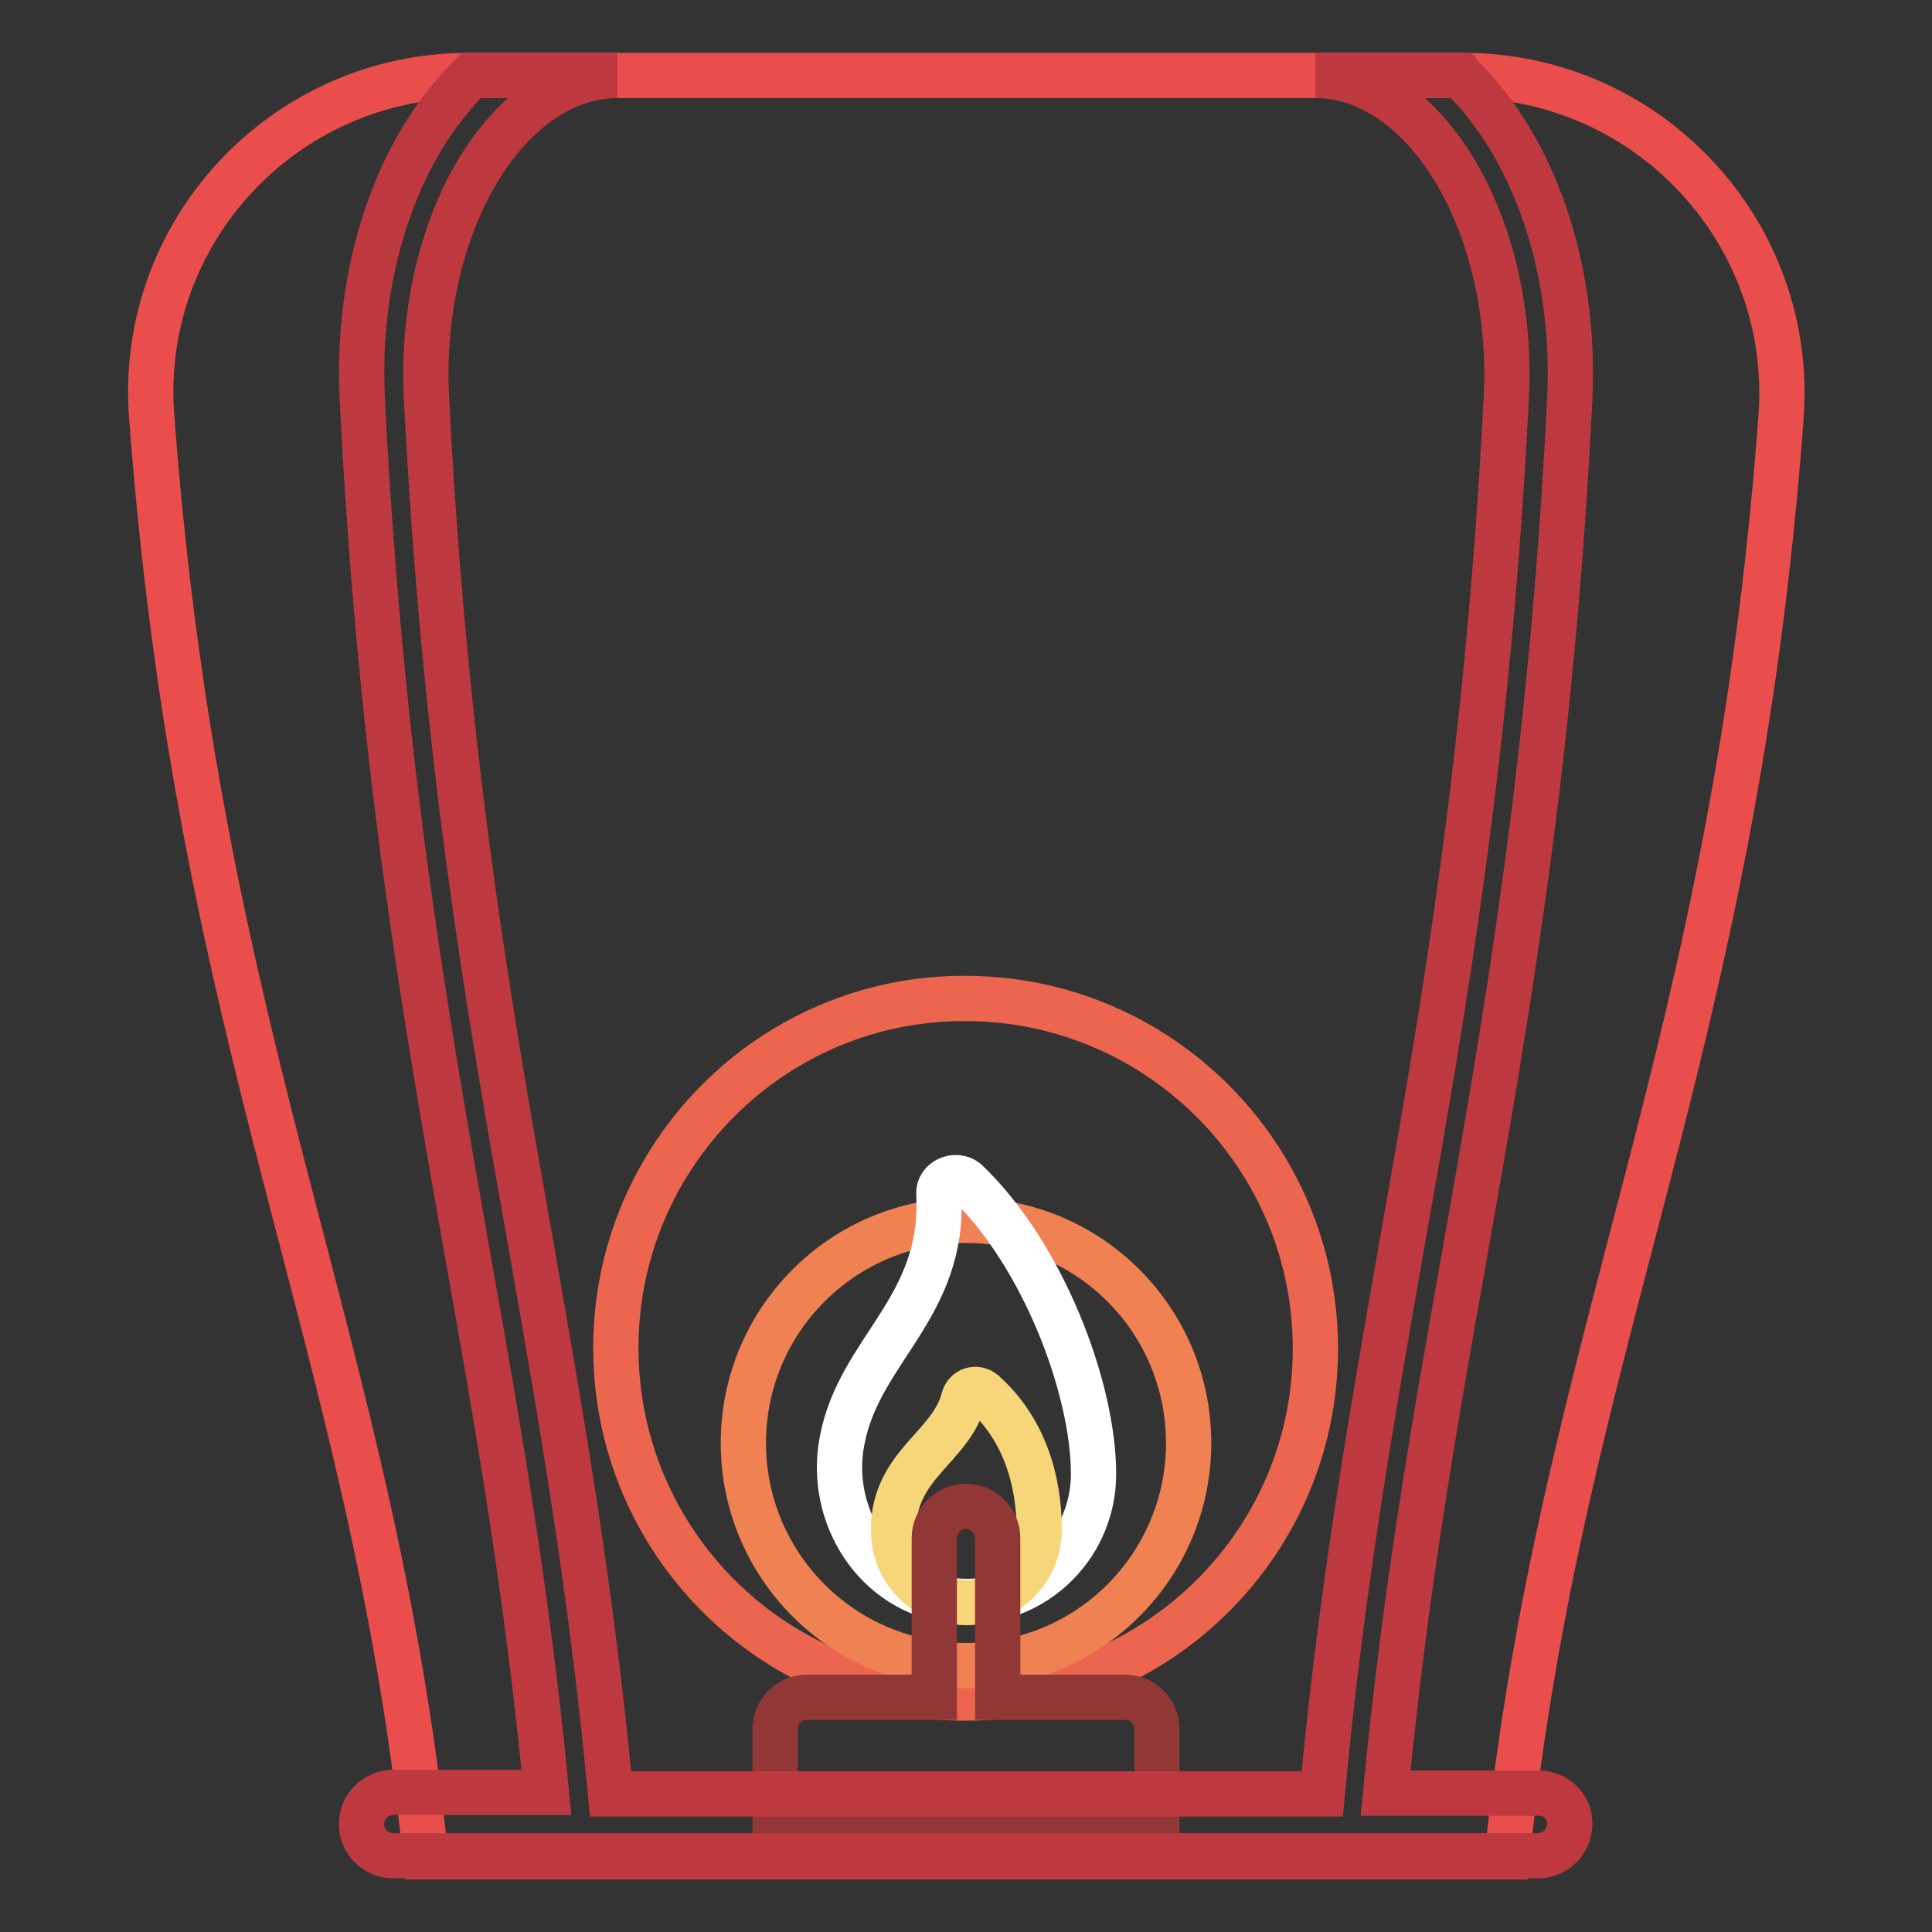
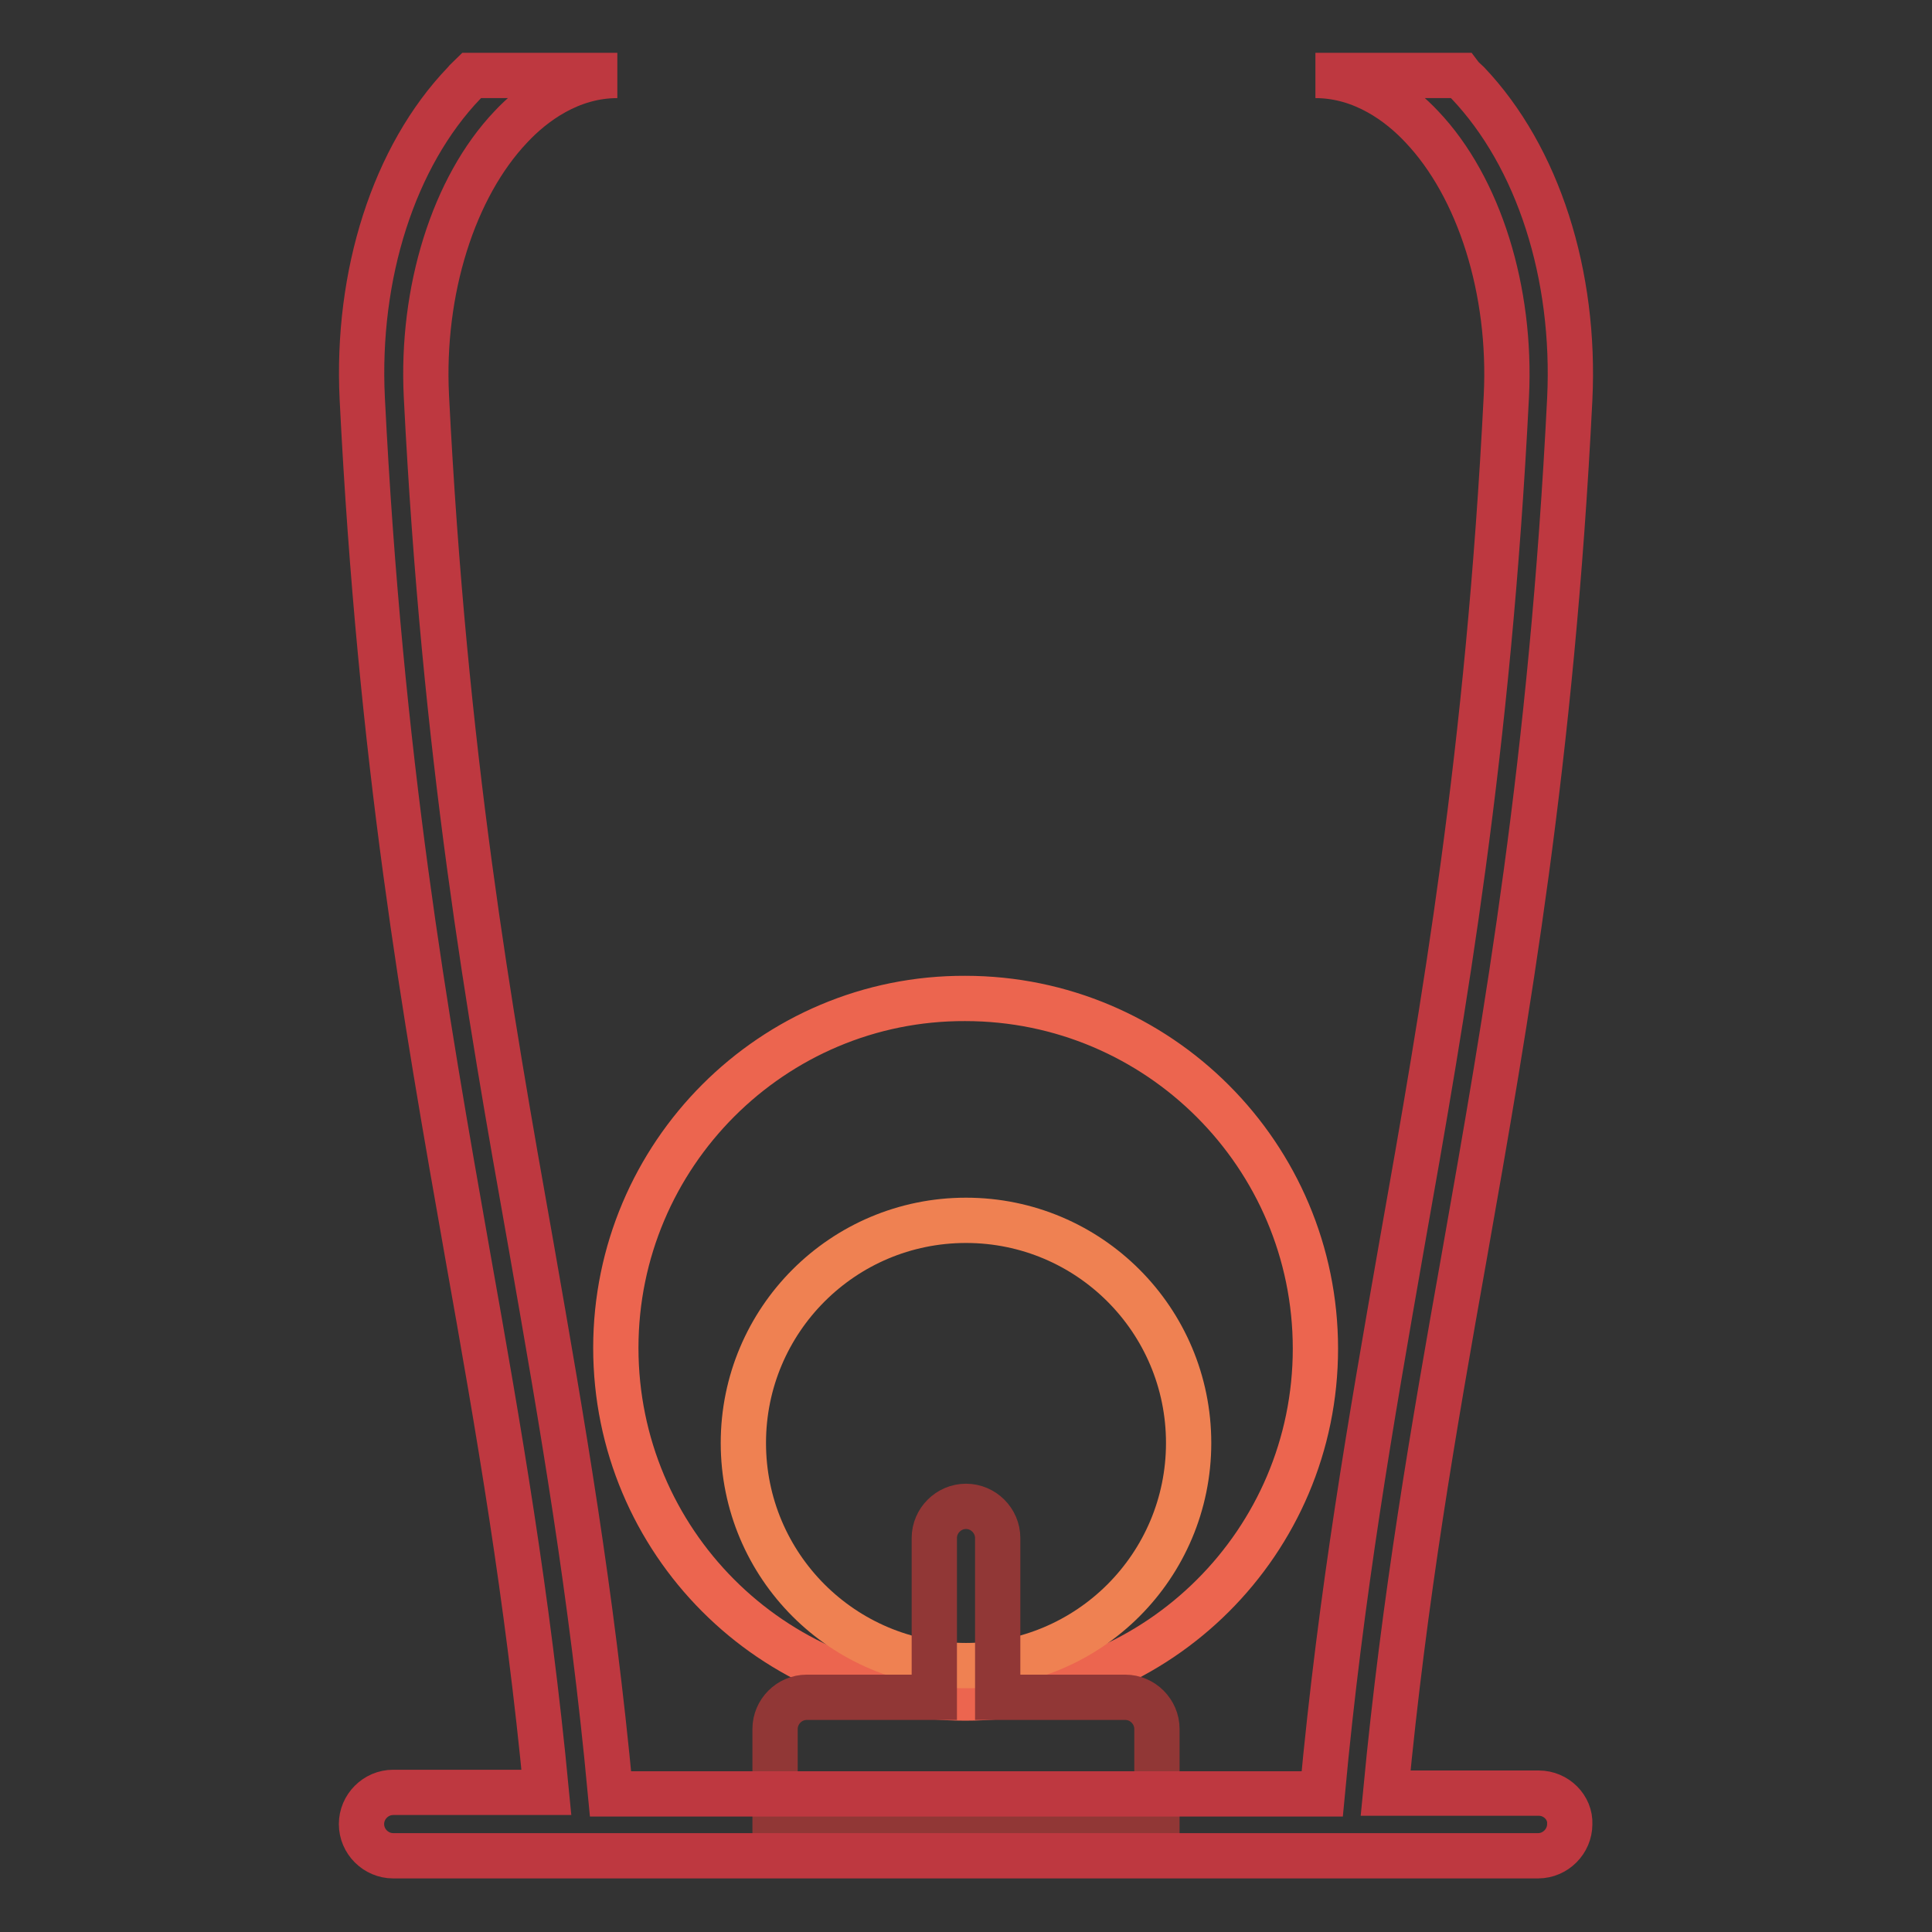
<svg xmlns="http://www.w3.org/2000/svg" version="1.1" x="0px" y="0px" viewBox="0 0 256 256" enable-background="new 0 0 256 256" xml:space="preserve">
  <rect x="0" y="0" width="256" height="256" fill="#333333" stroke="none" />
  <g>
-     <path stroke-width="6" fill-opacity="0" stroke="#e94e4c" d="M193.9,10H62.1c-24.5,0-43.9,20.8-42,45.2c6.3,84.2,29.1,121.9,36.3,190.8h143.3 c7.2-68.8,30.1-106.5,36.3-190.8C237.8,30.8,218.4,10,193.9,10z" />
    <path stroke-width="6" fill-opacity="0" stroke="#ec654f" d="M81.6,178.6c0,25.6,20.7,46.4,46.3,46.4c25.6,0,46.4-20.7,46.4-46.3c0,0,0,0,0,0 c0-25.6-20.8-46.4-46.4-46.4C102.4,132.2,81.6,153,81.6,178.6z" />
    <path stroke-width="6" fill-opacity="0" stroke="#ef8152" d="M98.5,191.2c0,16.3,13.2,29.5,29.5,29.5c16.3,0,29.5-13.2,29.5-29.5c0,0,0,0,0,0 c0-16.3-13.2-29.5-29.5-29.5S98.5,174.9,98.5,191.2z" />
-     <path stroke-width="6" fill-opacity="0" stroke="#ffffff" d="M124.4,158.2c0.8,15.1-10.5,20.6-12.8,32.6c-2,10,4.5,20.2,14.6,21.3c10.1,1.1,18.7-6.8,18.7-16.8 c0-11.2-6.6-29-16.9-38.8C126.6,155.4,124.3,156.4,124.4,158.2z" />
-     <path stroke-width="6" fill-opacity="0" stroke="#f7d679" d="M127.7,185.3c-1.6,6.4-9.2,8.7-9.3,17.2c-0.1,4,2.1,7.6,5.8,9.1c6.9,2.7,13.5-2.3,13.5-8.9 c0-6.4-1.9-13.3-7.4-18.2C129.3,183.7,128,184.2,127.7,185.3z" />
    <path stroke-width="6" fill-opacity="0" stroke="#913736" d="M149.1,224.9h-16.9v-21.1c0-2.3-1.9-4.2-4.2-4.2c0,0,0,0,0,0c-2.3,0-4.2,1.9-4.2,4.2c0,0,0,0,0,0v21.1 h-16.9c-2.3,0-4.2,1.9-4.2,4.2v12.6h50.6v-12.6C153.3,226.8,151.4,224.9,149.1,224.9L149.1,224.9z" />
    <path stroke-width="6" fill-opacity="0" stroke="#be3840" d="M203.9,237.6h-20.3c2.5-26.1,6.3-48,10.4-71c5.7-32.3,11.6-65.7,14-113.7c0.8-16.5-4.2-32.1-13.5-41.9 c-0.3-0.3-0.7-0.6-1-1h-19.2c6.3,0,11.2,3.7,14.1,6.8c7.6,8,11.9,21.7,11.2,35.7c-2.4,47.5-8.2,80.6-13.9,112.7 c-4.1,23.4-8,45.7-10.5,72.5H80.9c-2.5-26.7-6.4-49.1-10.5-72.5c-5.7-32-11.5-65.1-13.9-112.7c-0.7-14,3.6-27.7,11.2-35.7 c2.9-3.1,7.8-6.8,14.1-6.8H62.5c-0.3,0.3-0.7,0.6-1,1C52.2,20.7,47.2,36.4,48,52.8c2.4,48,8.3,81.4,14,113.7 c4.1,23,7.9,44.9,10.4,71H52.1c-2.3,0-4.2,1.9-4.2,4.2s1.9,4.2,4.2,4.2h151.7c2.3,0,4.2-1.9,4.2-4.2c0,0,0,0,0,0 C208.1,239.5,206.2,237.6,203.9,237.6C203.9,237.6,203.9,237.6,203.9,237.6z" />
  </g>
</svg>